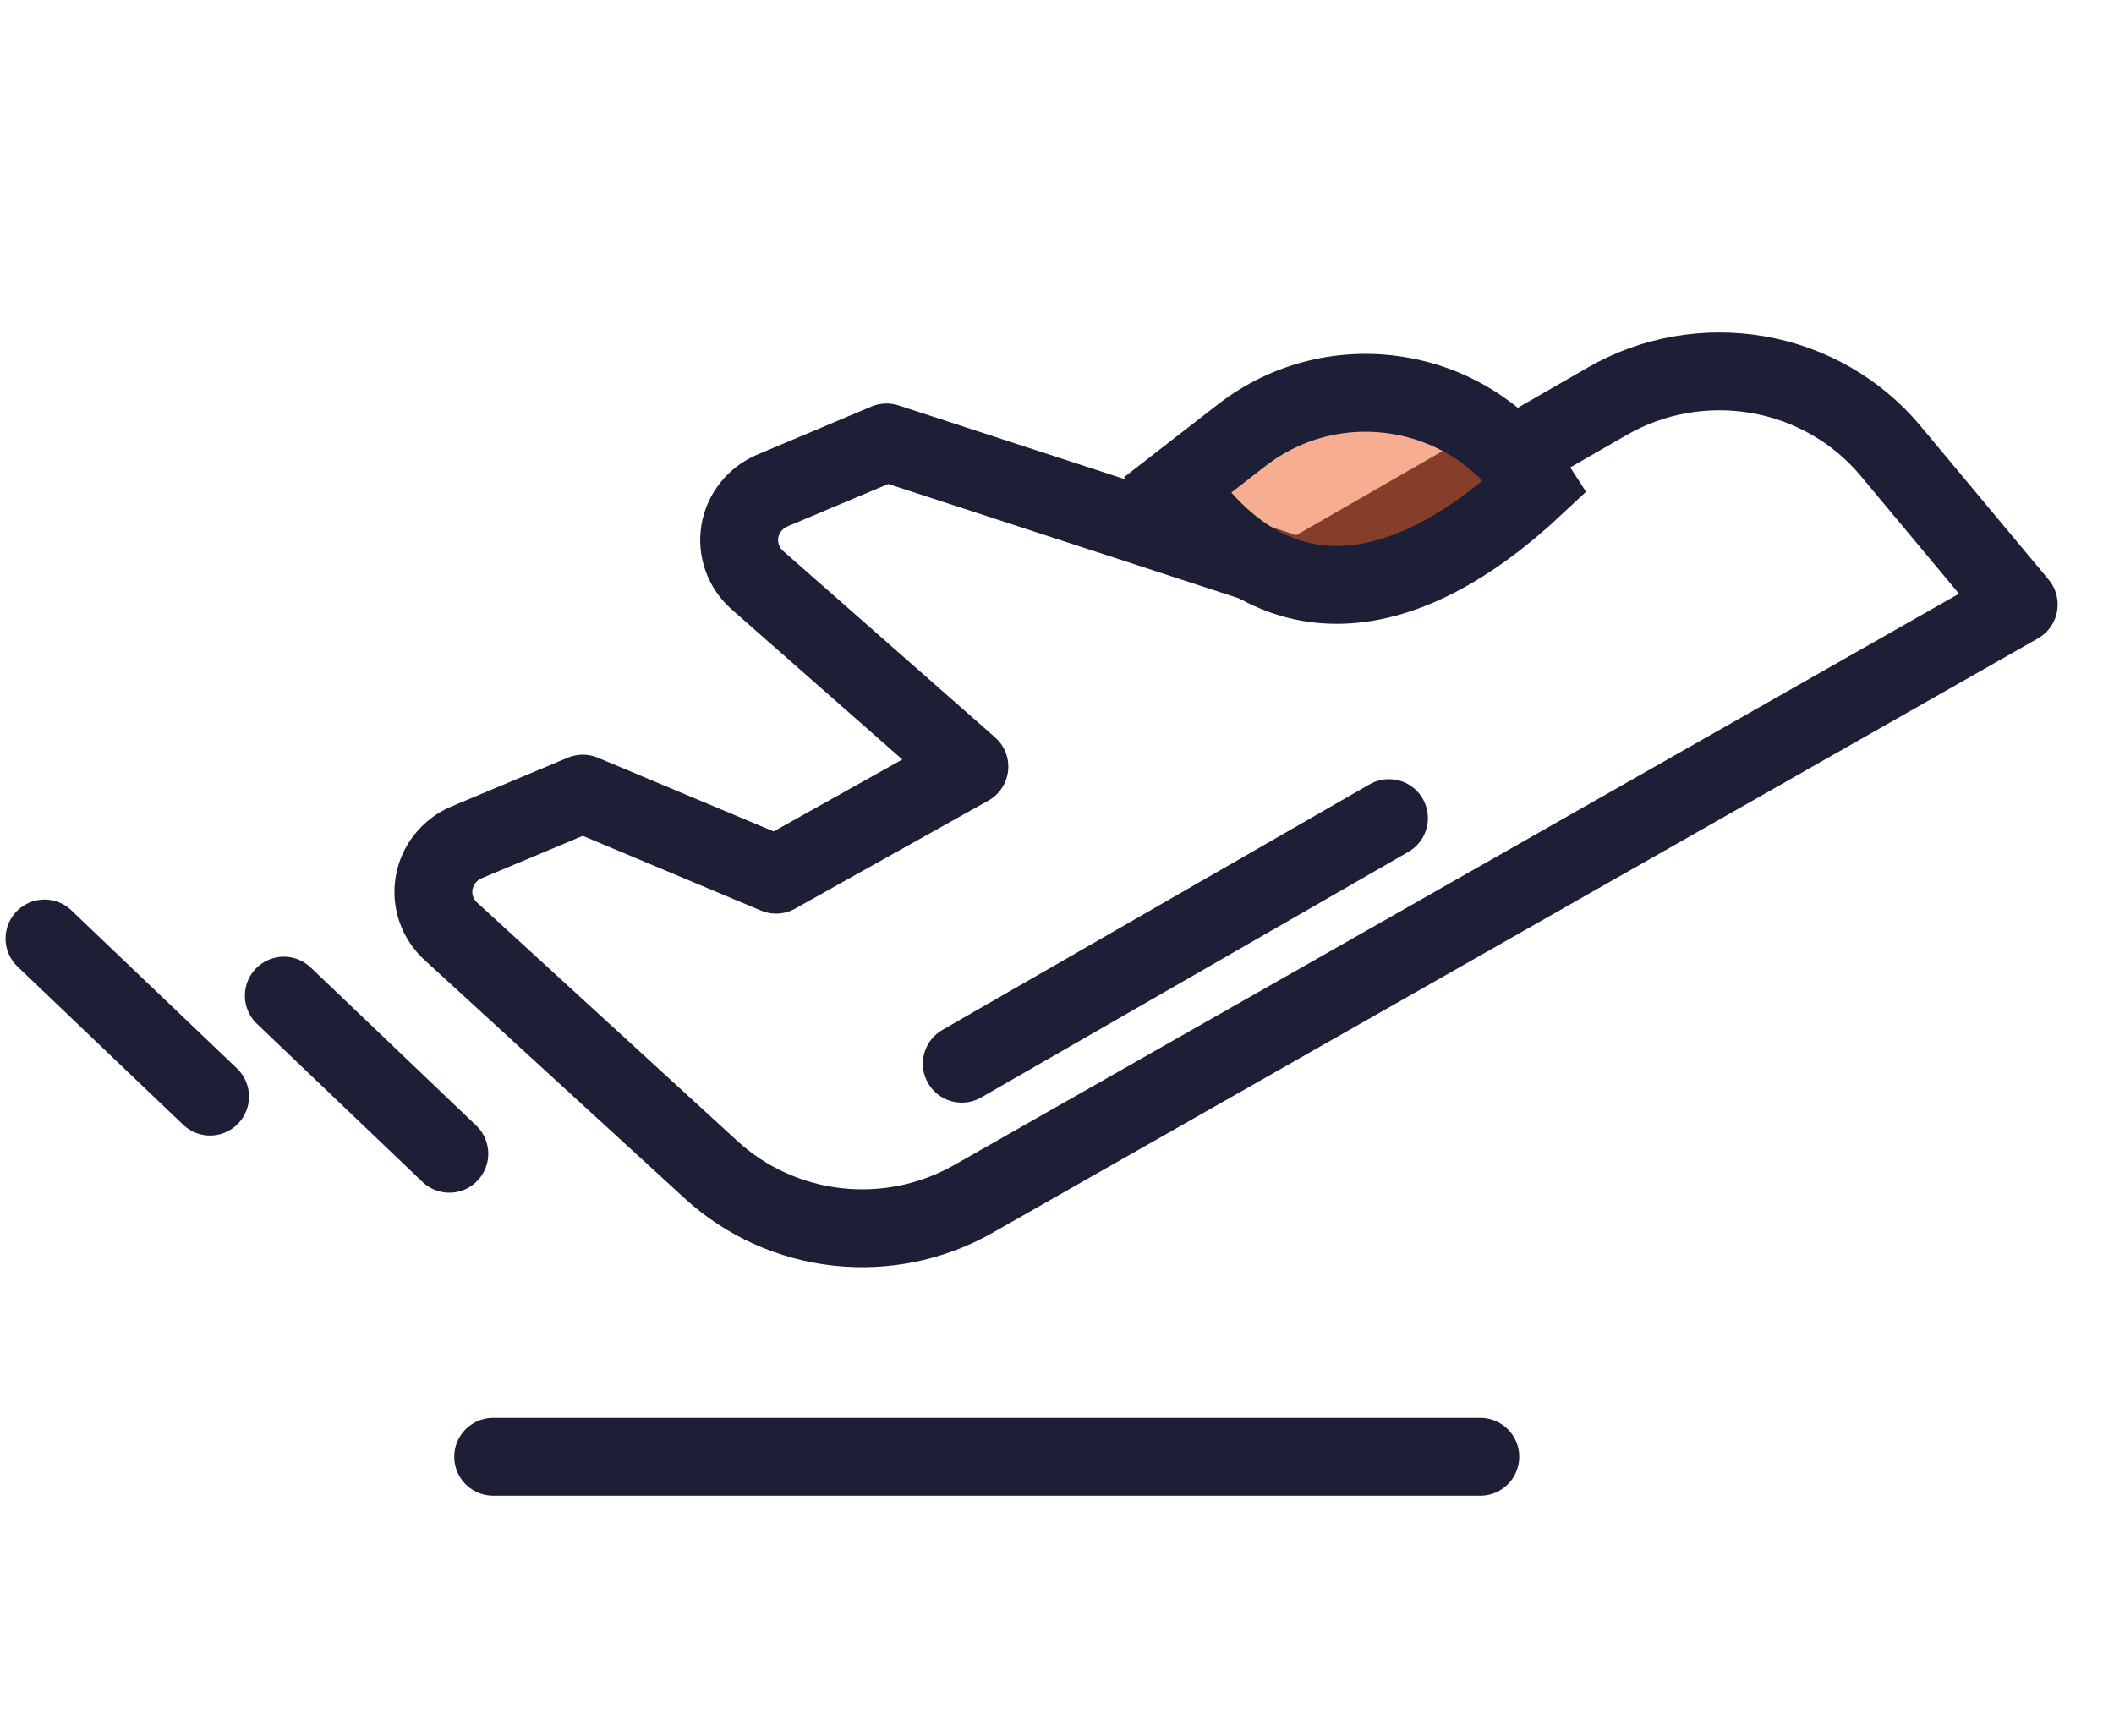
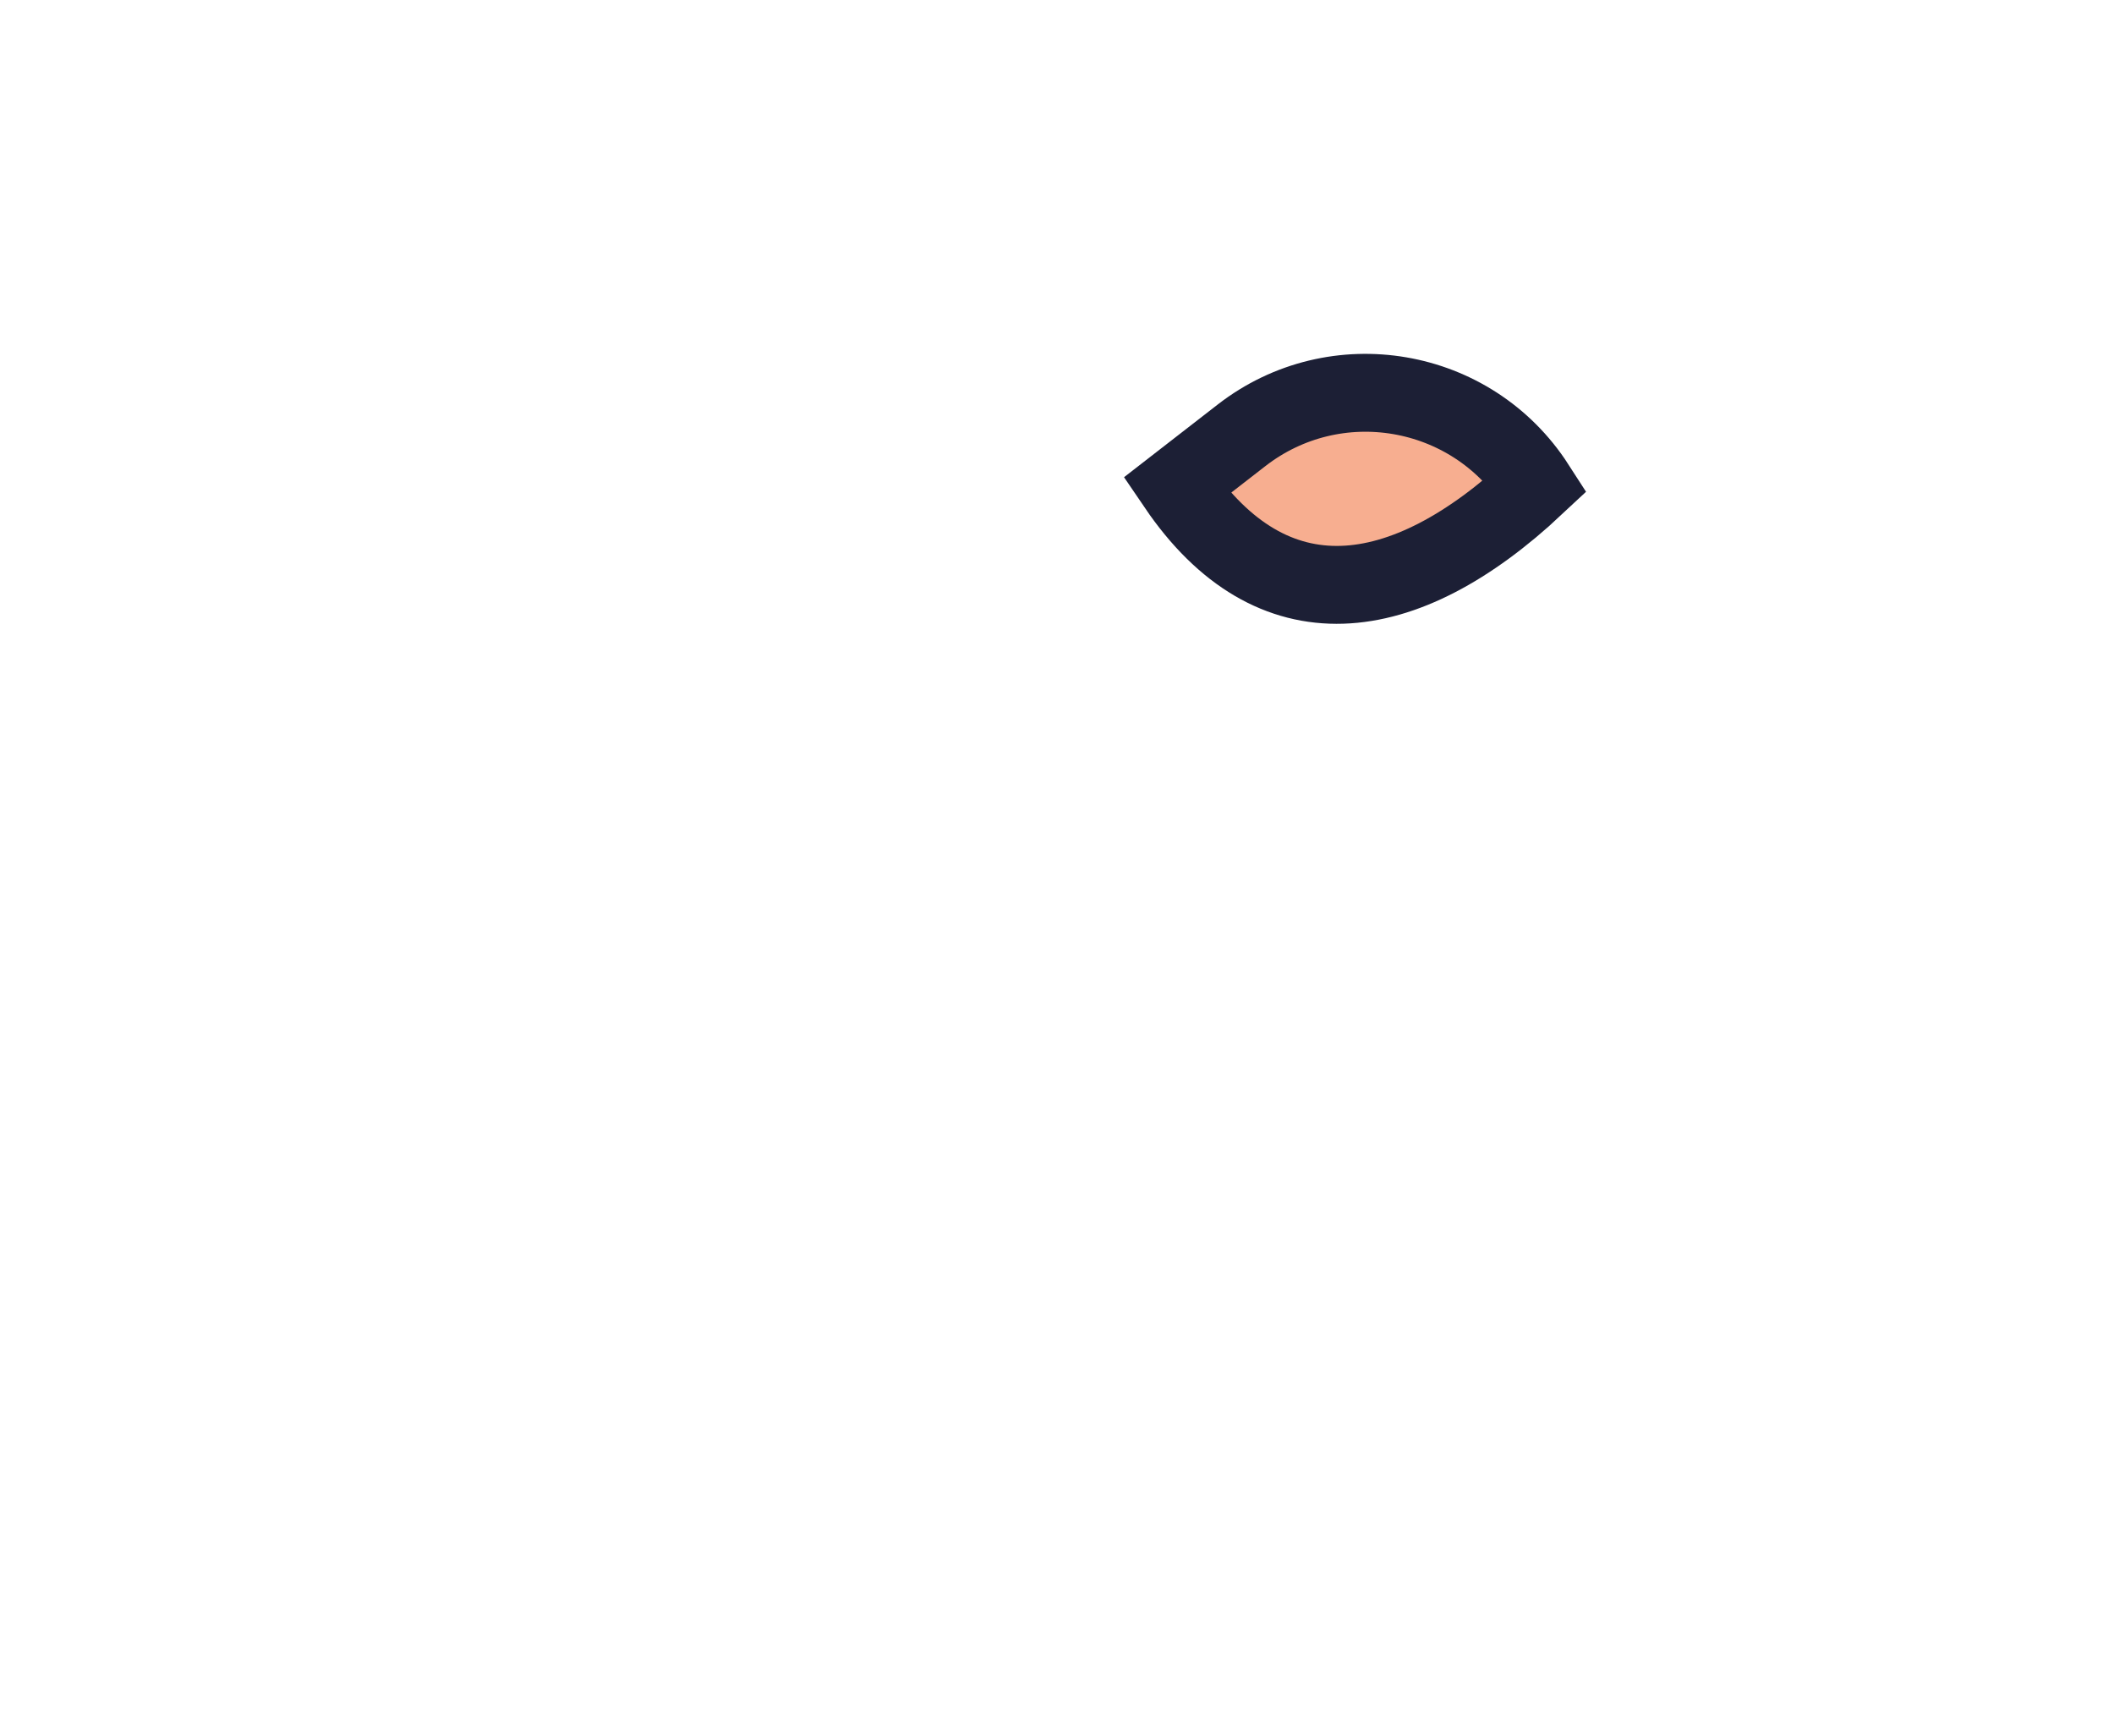
<svg xmlns="http://www.w3.org/2000/svg" width="95" height="78" viewBox="0 0 95 78" fill="none">
-   <path d="M22.163 65.465H66.522" stroke="#1C1F35" stroke-width="3.5" stroke-linecap="round" stroke-linejoin="round" />
-   <path d="M43.222 47.801L62.418 36.765" stroke="#1C1F35" stroke-width="3.5" stroke-linecap="round" stroke-linejoin="round" />
-   <path d="M12.754 44.743L20.192 51.847" stroke="#1C1F35" stroke-width="3.5" stroke-linecap="round" stroke-linejoin="round" />
-   <path d="M2 42.176L9.439 49.279" stroke="#1C1F35" stroke-width="3.5" stroke-linecap="round" stroke-linejoin="round" />
-   <path d="M20.264 41.856L31.959 52.57C33.519 54 35.508 54.9 37.633 55.135C39.757 55.37 41.901 54.928 43.748 53.875L90.718 27.167L84.947 20.247C83.446 18.453 81.339 17.244 79.006 16.838C76.674 16.432 74.269 16.855 72.228 18.031L58.453 25.953L39.839 19.883L34.72 22.038C34.337 22.198 34.002 22.45 33.745 22.771C33.488 23.092 33.317 23.471 33.249 23.873C33.181 24.275 33.218 24.688 33.356 25.072C33.494 25.457 33.728 25.802 34.038 26.074L43.562 34.451L34.876 39.307L26.189 35.665L20.977 37.85C20.598 38.009 20.265 38.259 20.009 38.575C19.753 38.892 19.582 39.266 19.512 39.664C19.441 40.062 19.472 40.471 19.604 40.853C19.735 41.236 19.962 41.581 20.264 41.856V41.856Z" stroke="#1C1F35" stroke-width="3.5" stroke-linecap="round" stroke-linejoin="round" />
  <path d="M69.013 21.821C63.048 27.414 57.159 28.117 52.883 21.821L55.794 19.562C60.01 16.291 66.123 17.336 69.013 21.821Z" fill="#F05E22" fill-opacity="0.5" stroke="#1C1F35" stroke-width="3.5" />
</svg>